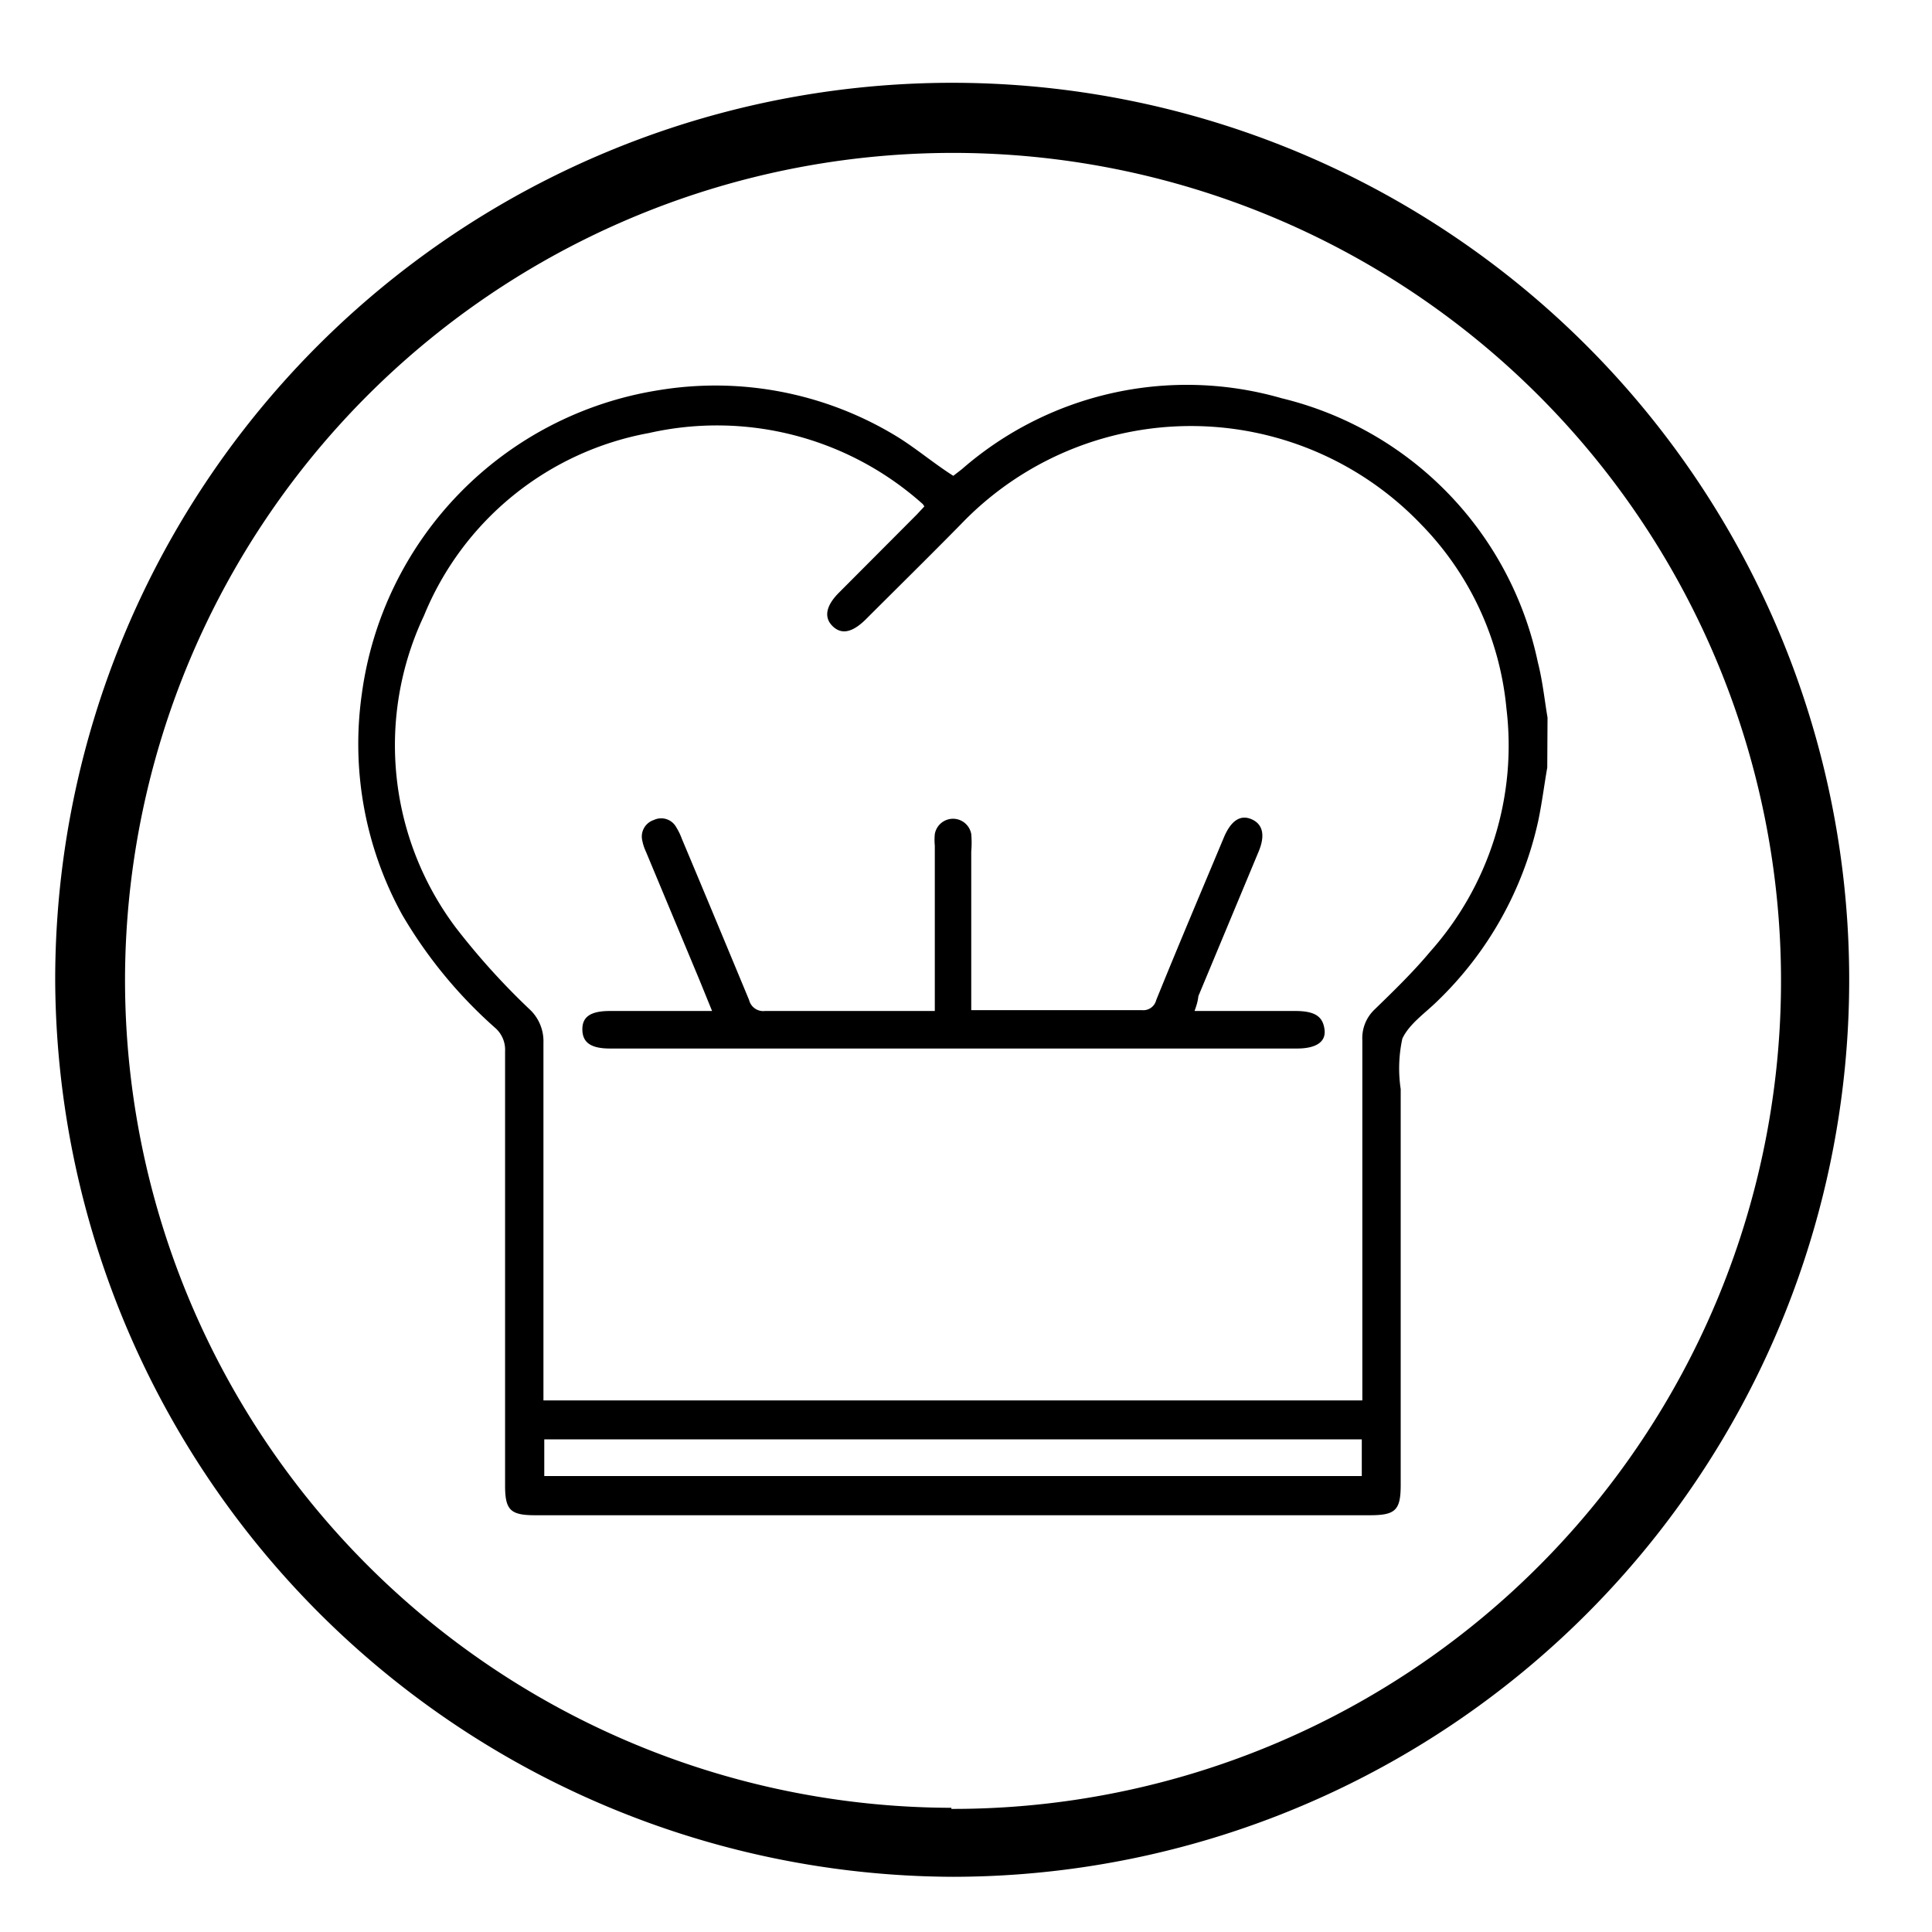
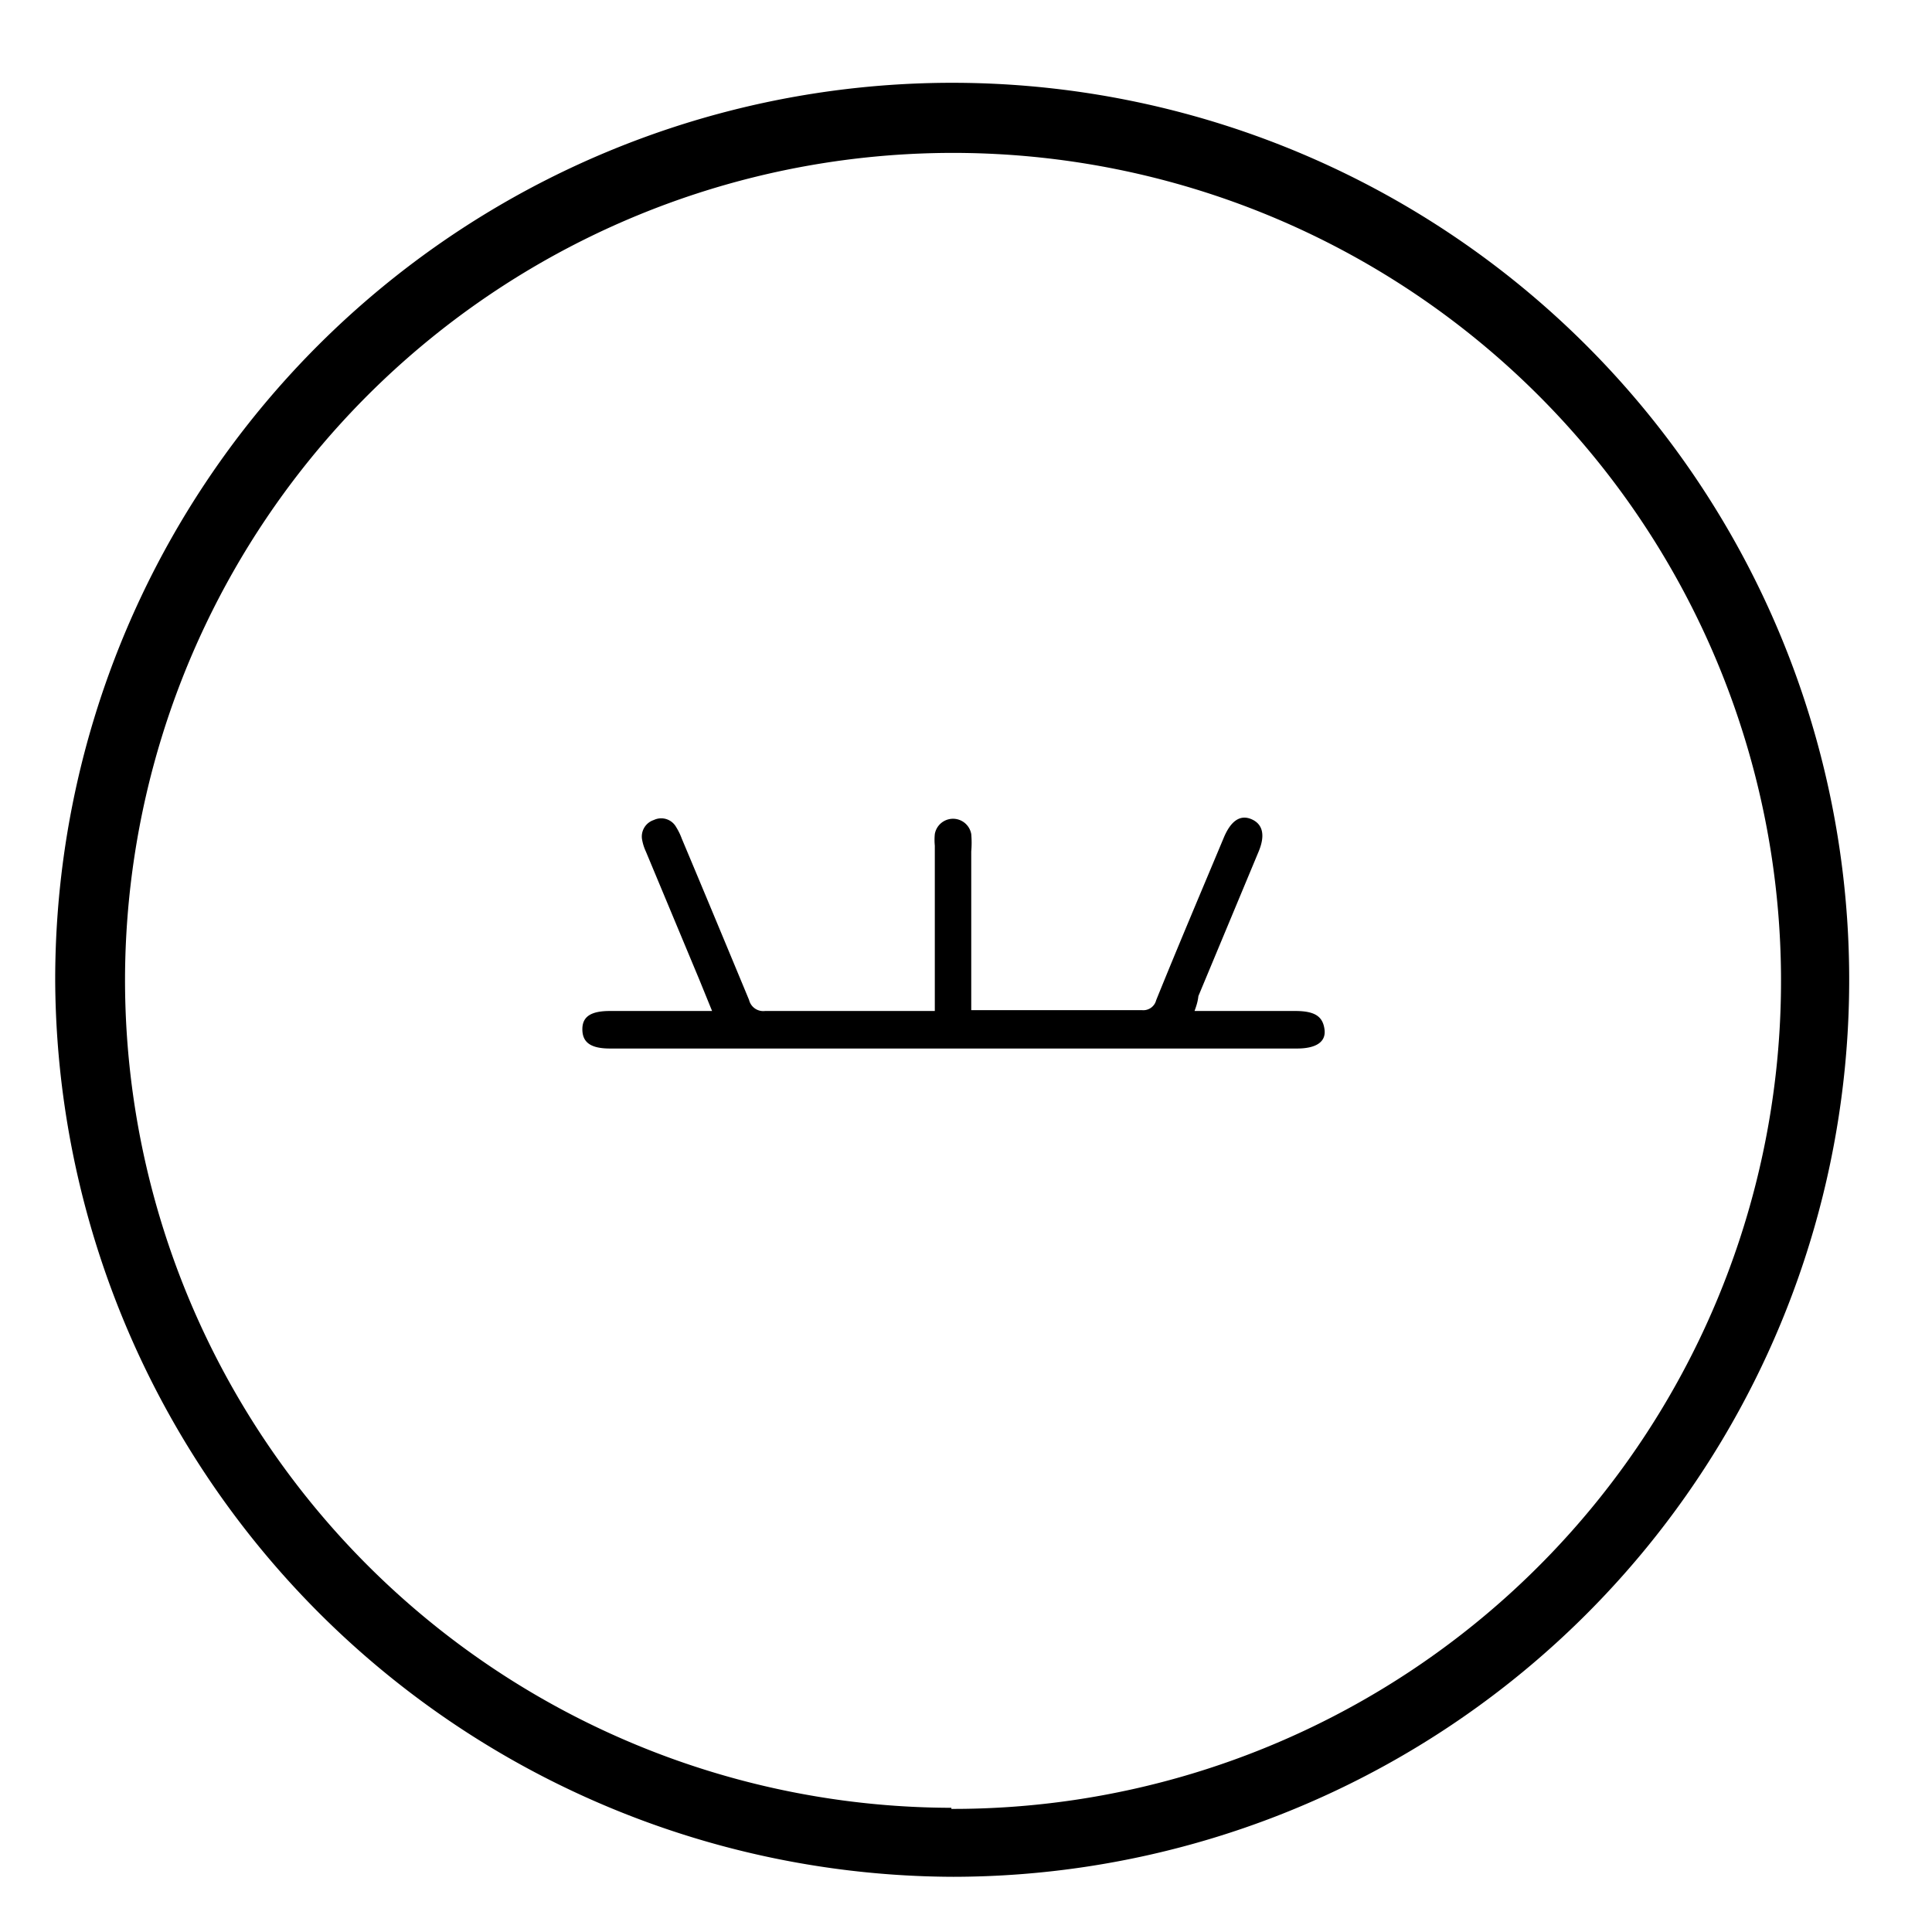
<svg xmlns="http://www.w3.org/2000/svg" id="Слой_1" data-name="Слой 1" viewBox="0 0 70 70">
  <title>иконка кулинария</title>
-   <path d="M2,35.54A32.5,32.5,0,1,1,34.54,68,32.64,32.64,0,0,1,2,35.54Zm32.47,30A30,30,0,1,0,4.53,35.43,30,30,0,0,0,34.47,65.5Z" />
-   <path d="M56.06,27.81c-.11.63-.19,1.27-.32,1.9a12.89,12.89,0,0,1-3.68,6.58c-.44.43-1,.81-1.25,1.34a5.08,5.08,0,0,0-.06,1.83q0,7.17,0,14.34c0,.92-.19,1.1-1.12,1.1H19.39c-.9,0-1.09-.19-1.09-1.08q0-7.87,0-15.73a1.05,1.05,0,0,0-.35-.84,16.77,16.77,0,0,1-3.38-4.11,12.83,12.83,0,0,1-1.46-8,12.88,12.88,0,0,1,10.74-11,12.62,12.62,0,0,1,8.57,1.63c.72.43,1.38,1,2.12,1.47l.31-.24a12.4,12.4,0,0,1,11.59-2.57A12.48,12.48,0,0,1,55.72,24c.17.66.24,1.35.35,2ZM19.69,50.74H49.36v-.56q0-6.25,0-12.49a1.43,1.43,0,0,1,.45-1.12c.69-.67,1.39-1.35,2-2.08a11.23,11.23,0,0,0,2.77-8.83A11,11,0,0,0,51.49,19a11.54,11.54,0,0,0-16.68,0c-1.14,1.16-2.3,2.3-3.45,3.45-.48.47-.87.55-1.19.24s-.26-.73.23-1.22l2.82-2.83.27-.29a.44.44,0,0,0-.06-.09,11.18,11.18,0,0,0-9.92-2.57,10.93,10.93,0,0,0-8.15,6.62,11,11,0,0,0,1.14,11.28,25.71,25.71,0,0,0,2.71,3,1.58,1.58,0,0,1,.48,1.19c0,4.15,0,8.3,0,12.45Zm29.65,1.41H19.72v1.33H49.34Z" />
+   <path d="M2,35.54A32.5,32.5,0,1,1,34.54,68,32.64,32.64,0,0,1,2,35.54Zm32.47,30A30,30,0,1,0,4.53,35.43,30,30,0,0,0,34.47,65.5" />
  <path d="M43.28,36.63h3.65c.73,0,1,.21,1.06.67s-.32.69-1,.69H22.1c-.71,0-1-.23-1-.7s.33-.66,1-.66h3.7l-.46-1.13-1.94-4.65a1.72,1.72,0,0,1-.13-.4.63.63,0,0,1,.42-.74.62.62,0,0,1,.81.26,2.2,2.2,0,0,1,.2.41c.82,1.95,1.63,3.9,2.44,5.85a.53.53,0,0,0,.58.4c1.89,0,3.78,0,5.68,0h.47v-.48q0-2.75,0-5.51a2.17,2.17,0,0,1,0-.42.67.67,0,0,1,1.32,0,3.58,3.58,0,0,1,0,.63q0,2.63,0,5.26v.49l.39,0c1.93,0,3.87,0,5.8,0a.48.48,0,0,0,.51-.36c.81-2,1.63-3.93,2.45-5.89.26-.62.6-.84,1-.67s.52.56.26,1.18l-2.18,5.23C43.4,36.28,43.35,36.44,43.28,36.63Z" />
</svg>